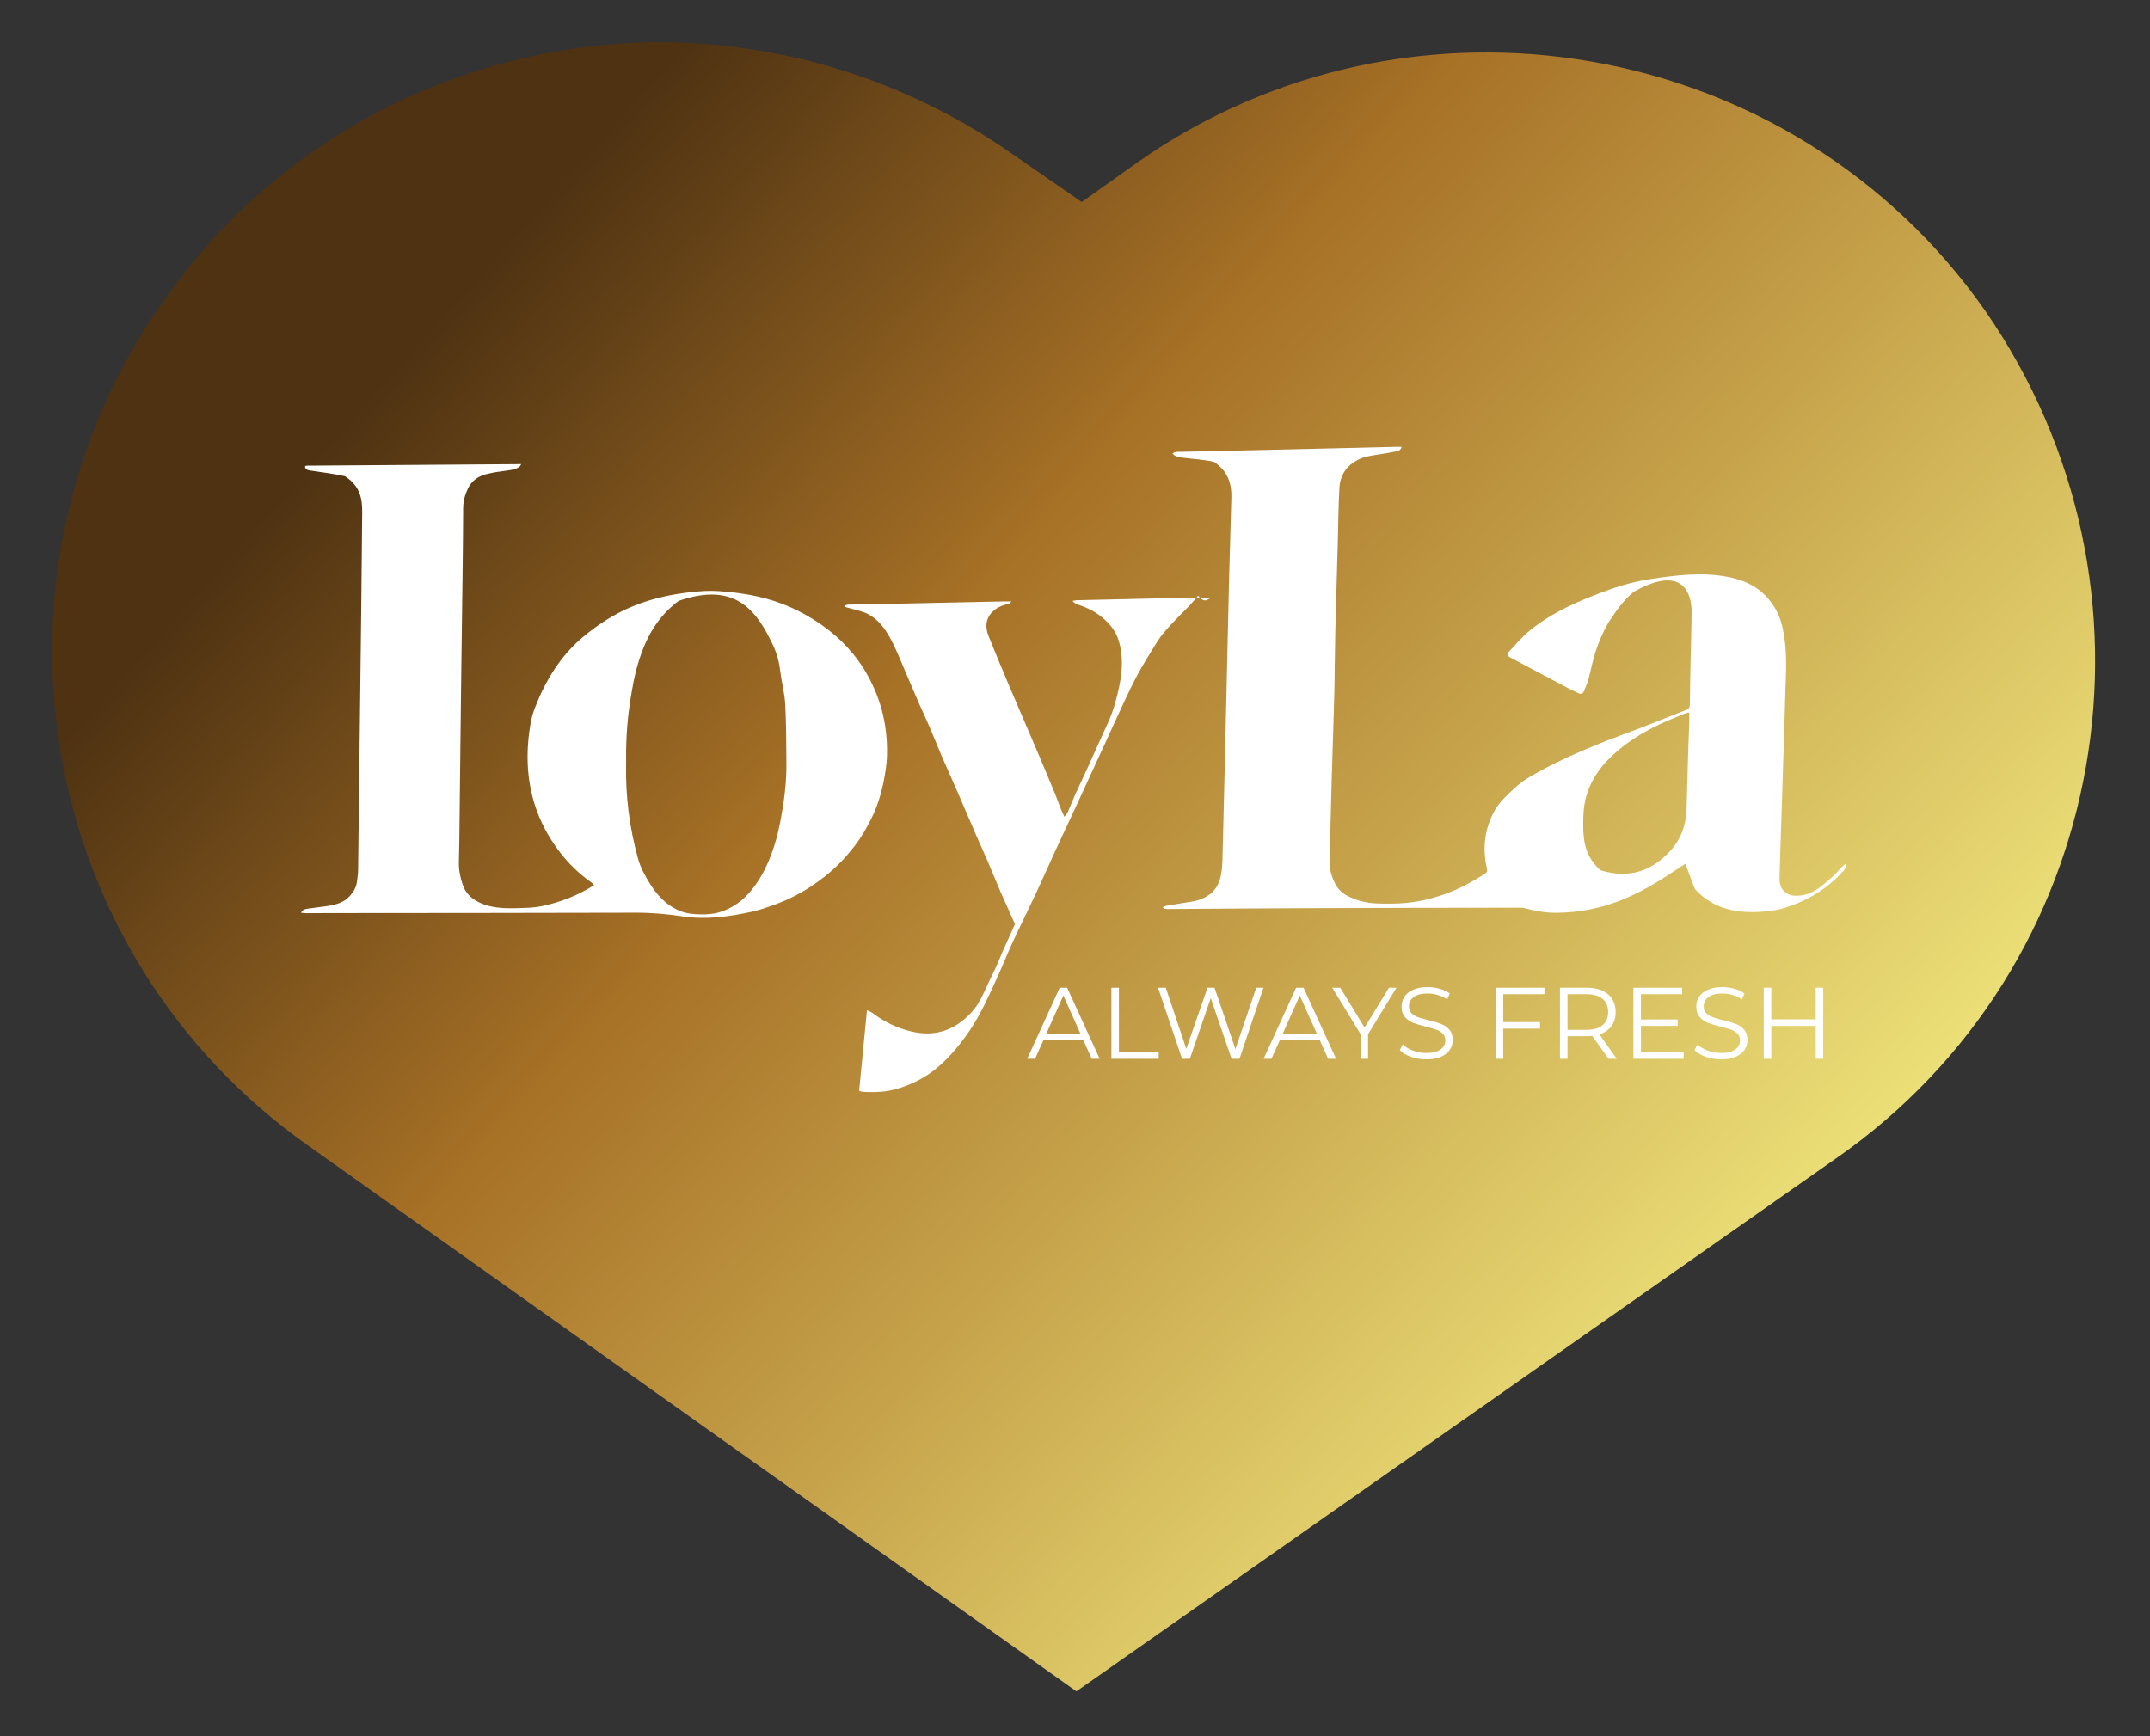
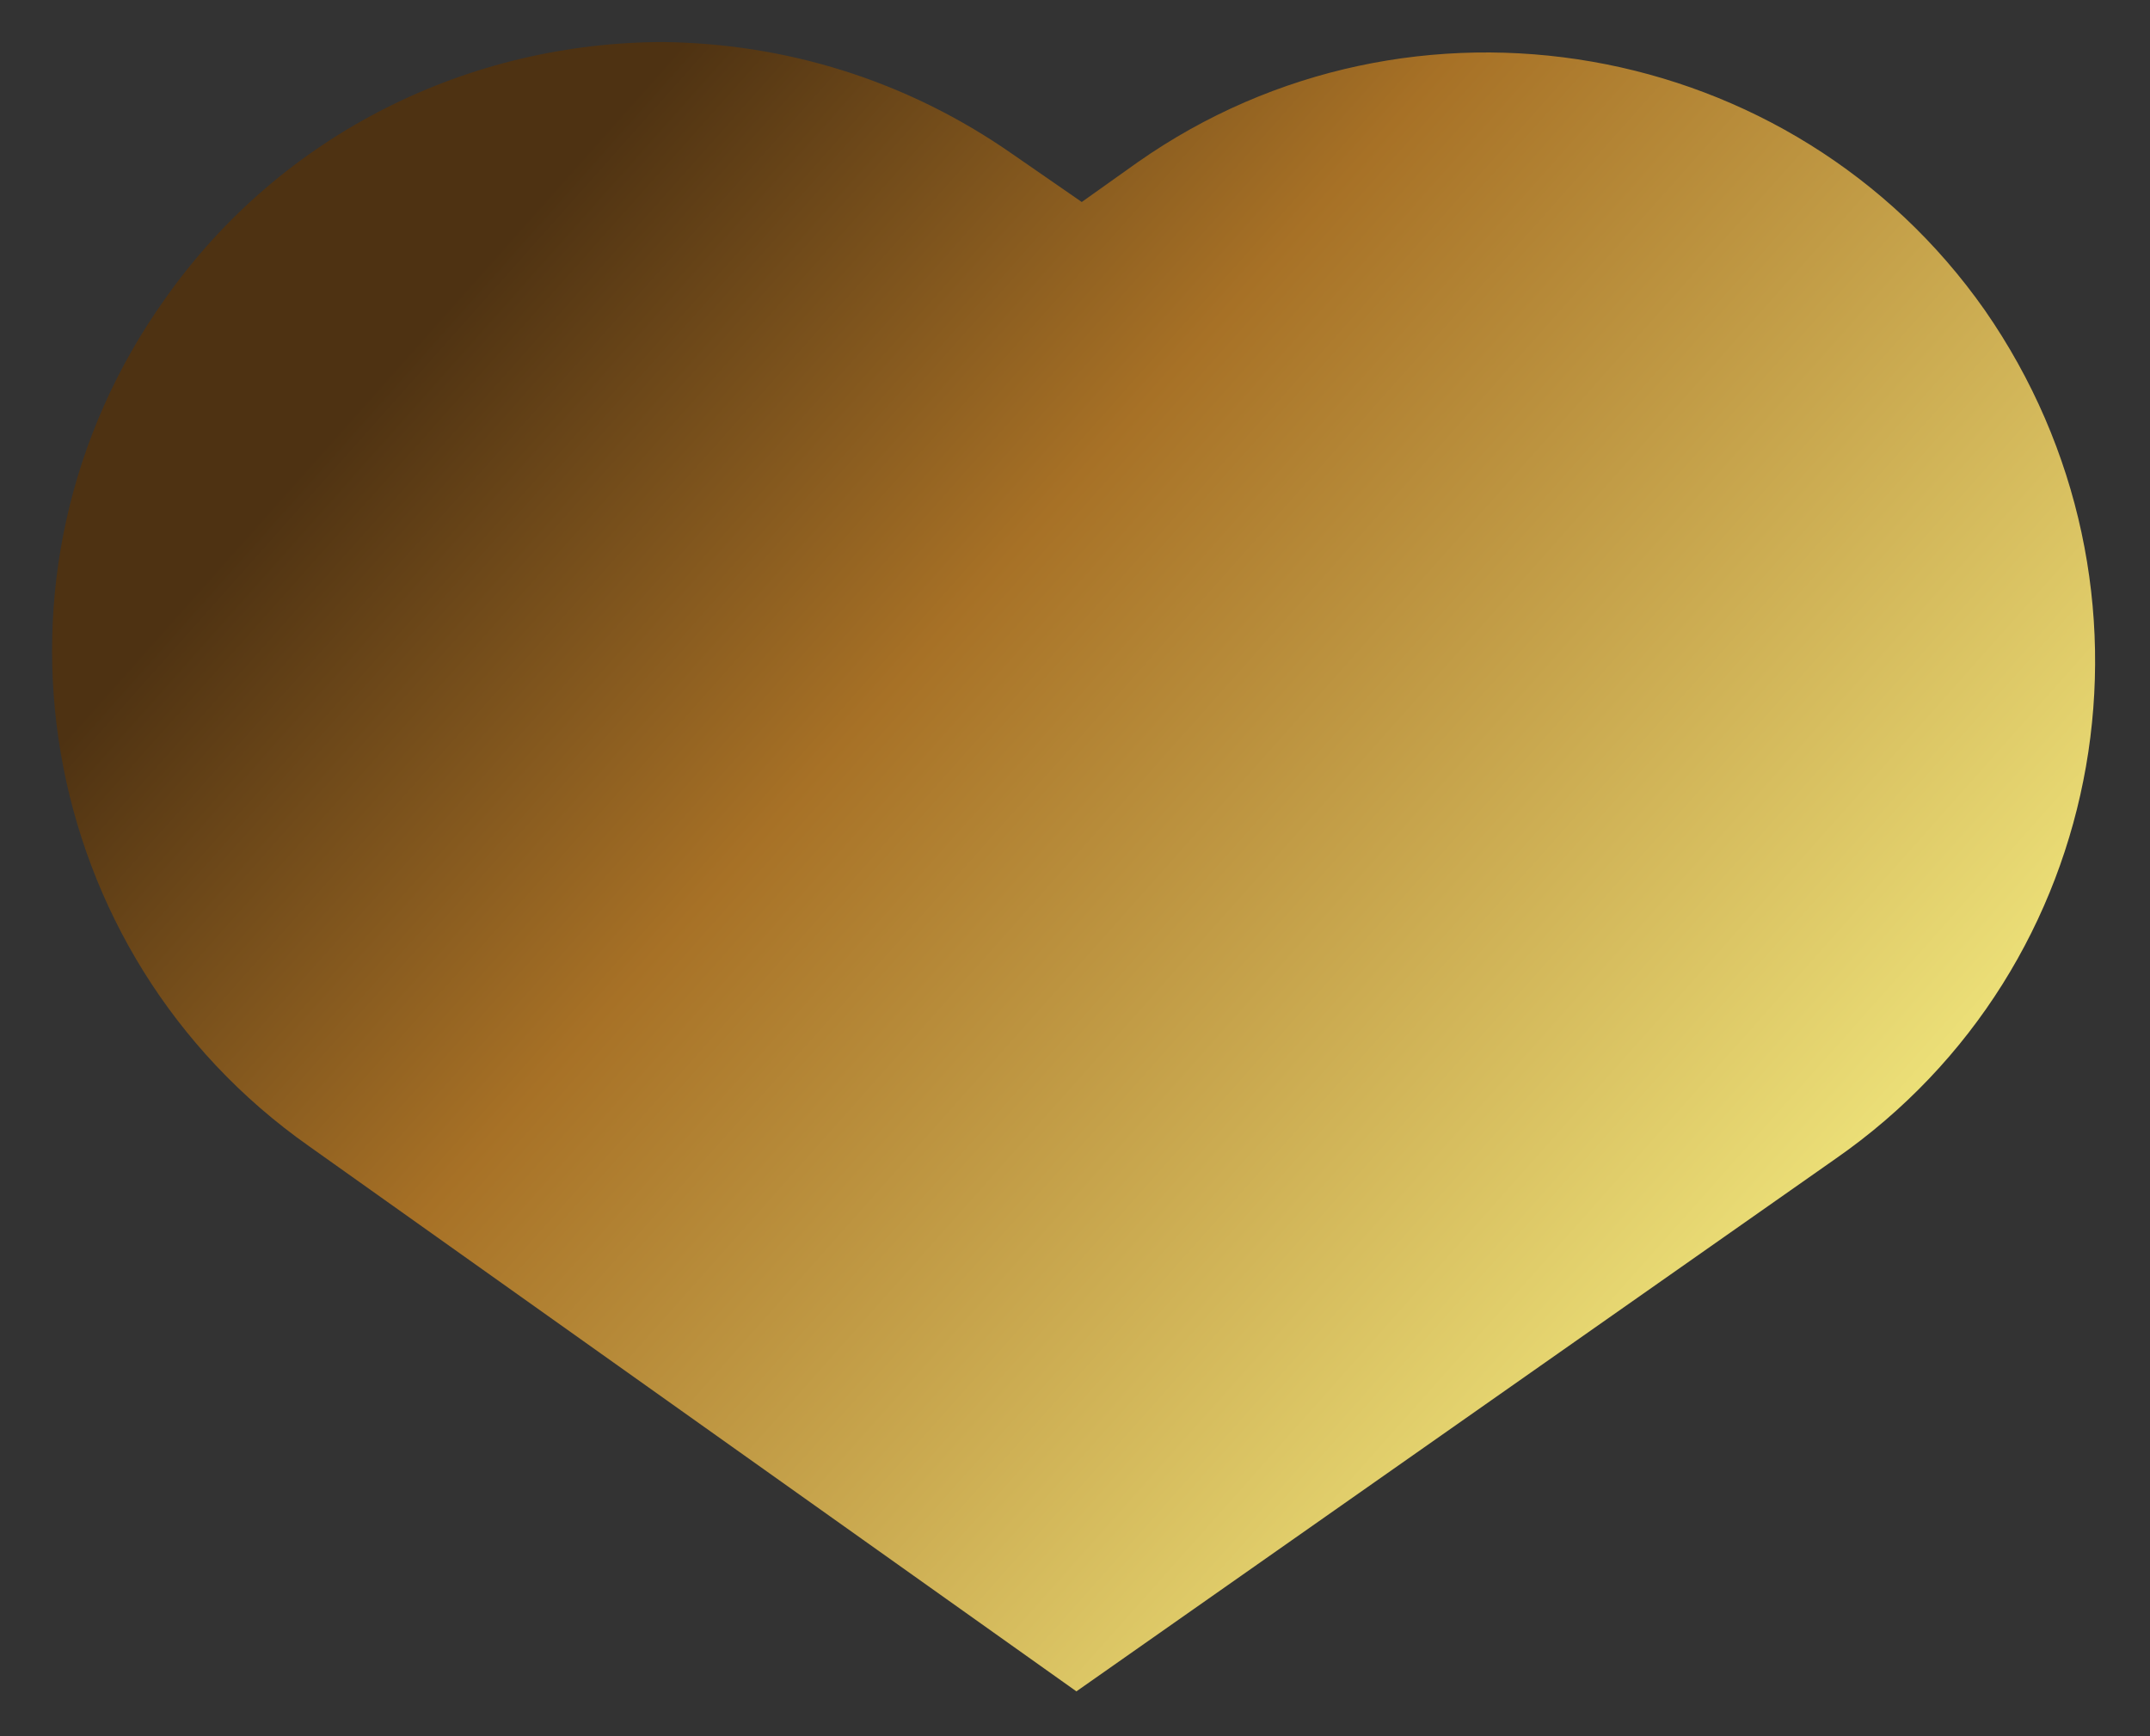
<svg xmlns="http://www.w3.org/2000/svg" width="100%" height="100%" viewBox="0 0 759 613" version="1.1" xml:space="preserve" style="fill-rule:evenodd;clip-rule:evenodd;stroke-linejoin:round;stroke-miterlimit:2;">
  <rect x="0" y="0" width="759" height="613" fill="#333333" stroke="none" />
  <g transform="matrix(1,0,0,1,18.385,14.845)">
    <g transform="matrix(613.04,533.078,533.078,-613.04,68.552,-52.508)">
      <path d="M0.089,-0.156C0.103,-0.302 0.233,-0.408 0.378,-0.393L0.785,-0.353L0.882,0.038C0.918,0.18 0.831,0.323 0.689,0.359C0.548,0.394 0.404,0.307 0.369,0.166L0.362,0.137L0.326,0.133C0.269,0.127 0.219,0.104 0.179,0.07C0.116,0.015 0.08,-0.068 0.089,-0.156Z" style="fill:url(#_Linear1);fill-rule:nonzero;" />
    </g>
    <g transform="matrix(5.286,0,0,5.286,625.241,179.941)">
-       <path d="M0,29.126L0,33.874L-0.495,33.874L-0.495,31.683L-3.464,31.683L-3.464,33.874L-3.967,33.874L-3.967,29.126L-3.464,29.126L-3.464,31.243L-0.495,31.243L-0.495,29.126L0,29.126ZM-7.839,33.745C-8.165,33.633 -8.414,33.483 -8.591,33.297L-8.393,32.911C-8.221,33.083 -7.993,33.223 -7.707,33.329C-7.424,33.435 -7.13,33.488 -6.826,33.488C-6.402,33.488 -6.082,33.408 -5.87,33.255C-5.659,33.099 -5.553,32.895 -5.553,32.646C-5.553,32.456 -5.608,32.305 -5.725,32.194C-5.839,32.08 -5.982,31.992 -6.148,31.932C-6.315,31.871 -6.548,31.804 -6.847,31.73C-7.204,31.64 -7.49,31.553 -7.702,31.471C-7.914,31.386 -8.096,31.259 -8.247,31.087C-8.398,30.915 -8.475,30.682 -8.475,30.388C-8.475,30.148 -8.411,29.931 -8.284,29.735C-8.157,29.536 -7.964,29.38 -7.702,29.264C-7.44,29.145 -7.114,29.086 -6.725,29.086C-6.453,29.086 -6.188,29.123 -5.929,29.197C-5.669,29.272 -5.444,29.375 -5.254,29.507L-5.423,29.907C-5.622,29.774 -5.833,29.677 -6.061,29.61C-6.286,29.547 -6.508,29.512 -6.725,29.512C-7.141,29.512 -7.453,29.594 -7.665,29.753C-7.874,29.915 -7.98,30.121 -7.98,30.375C-7.98,30.566 -7.922,30.717 -7.808,30.833C-7.691,30.947 -7.546,31.037 -7.374,31.098C-7.199,31.159 -6.964,31.225 -6.67,31.296C-6.323,31.384 -6.042,31.468 -5.825,31.55C-5.611,31.635 -5.428,31.762 -5.28,31.932C-5.132,32.101 -5.058,32.331 -5.058,32.62C-5.058,32.861 -5.121,33.078 -5.251,33.273C-5.378,33.472 -5.577,33.625 -5.844,33.742C-6.111,33.858 -6.437,33.914 -6.826,33.914C-7.181,33.914 -7.517,33.858 -7.839,33.745M-9.316,33.44L-9.316,33.874L-12.675,33.874L-12.675,29.126L-9.42,29.126L-9.42,29.56L-12.172,29.56L-12.172,31.249L-9.719,31.249L-9.719,31.677L-12.172,31.677L-12.172,33.44L-9.316,33.44ZM-14.734,31.63C-14.485,31.421 -14.361,31.13 -14.361,30.754C-14.361,30.37 -14.485,30.076 -14.734,29.87C-14.983,29.663 -15.343,29.56 -15.814,29.56L-17.074,29.56L-17.074,31.942L-15.814,31.942C-15.343,31.942 -14.983,31.836 -14.734,31.63M-14.335,33.874L-15.42,32.347C-15.542,32.363 -15.669,32.368 -15.801,32.368L-17.074,32.368L-17.074,33.874L-17.577,33.874L-17.577,29.126L-15.801,29.126C-15.195,29.126 -14.718,29.272 -14.374,29.56C-14.033,29.851 -13.861,30.248 -13.861,30.754C-13.861,31.124 -13.953,31.439 -14.141,31.693C-14.329,31.95 -14.597,32.133 -14.946,32.246L-13.784,33.874L-14.335,33.874ZM-21.367,29.56L-21.367,31.426L-18.913,31.426L-18.913,31.86L-21.367,31.86L-21.367,33.874L-21.87,33.874L-21.87,29.126L-18.614,29.126L-18.614,29.56L-21.367,29.56ZM-27.523,33.745C-27.849,33.633 -28.098,33.483 -28.275,33.297L-28.076,32.911C-27.904,33.083 -27.677,33.223 -27.391,33.329C-27.108,33.435 -26.814,33.488 -26.51,33.488C-26.086,33.488 -25.766,33.408 -25.554,33.255C-25.342,33.099 -25.236,32.895 -25.236,32.646C-25.236,32.456 -25.292,32.305 -25.408,32.194C-25.522,32.08 -25.665,31.992 -25.832,31.932C-25.999,31.871 -26.232,31.804 -26.531,31.73C-26.888,31.64 -27.174,31.553 -27.385,31.471C-27.597,31.386 -27.78,31.259 -27.931,31.087C-28.082,30.915 -28.158,30.682 -28.158,30.388C-28.158,30.148 -28.095,29.931 -27.968,29.735C-27.841,29.536 -27.648,29.38 -27.385,29.264C-27.124,29.145 -26.798,29.086 -26.409,29.086C-26.136,29.086 -25.872,29.123 -25.612,29.197C-25.353,29.272 -25.128,29.375 -24.937,29.507L-25.107,29.907C-25.305,29.774 -25.517,29.677 -25.745,29.61C-25.97,29.547 -26.192,29.512 -26.409,29.512C-26.824,29.512 -27.137,29.594 -27.349,29.753C-27.558,29.915 -27.663,30.121 -27.663,30.375C-27.663,30.566 -27.605,30.717 -27.491,30.833C-27.375,30.947 -27.229,31.037 -27.057,31.098C-26.883,31.159 -26.647,31.225 -26.353,31.296C-26.007,31.384 -25.726,31.468 -25.509,31.55C-25.295,31.635 -25.112,31.762 -24.964,31.932C-24.816,32.101 -24.741,32.331 -24.741,32.62C-24.741,32.861 -24.805,33.078 -24.935,33.273C-25.062,33.472 -25.26,33.625 -25.528,33.742C-25.795,33.858 -26.12,33.914 -26.51,33.914C-26.864,33.914 -27.2,33.858 -27.523,33.745M-30.395,32.233L-30.395,33.874L-30.89,33.874L-30.89,32.233L-32.787,29.126L-32.253,29.126L-30.625,31.791L-28.997,29.126L-28.495,29.126L-30.395,32.233ZM-33.814,32.199L-34.955,29.65L-36.093,32.199L-33.814,32.199ZM-33.632,32.606L-36.276,32.606L-36.848,33.874L-37.369,33.874L-35.199,29.126L-34.704,29.126L-32.533,33.874L-33.063,33.874L-33.632,32.606ZM-37.38,29.126L-38.981,33.874L-39.51,33.874L-40.9,29.825L-42.297,33.874L-42.818,33.874L-44.42,29.126L-43.904,29.126L-42.535,33.21L-41.117,29.126L-40.648,29.126L-39.253,33.231L-37.861,29.126L-37.38,29.126ZM-47.535,29.126L-47.032,29.126L-47.032,33.44L-44.375,33.44L-44.375,33.874L-47.535,33.874L-47.535,29.126ZM-49.602,32.199L-50.743,29.65L-51.881,32.199L-49.602,32.199ZM-49.419,32.606L-52.063,32.606L-52.635,33.874L-53.157,33.874L-50.986,29.126L-50.491,29.126L-48.321,33.874L-48.85,33.874L-49.419,32.606ZM-50.896,17.227C-51.038,16.866 -51.164,16.498 -51.313,16.139C-51.746,15.096 -52.182,14.055 -52.625,13.016C-53.181,11.71 -53.75,10.41 -54.303,9.103C-54.792,7.947 -55.279,6.788 -55.744,5.622C-55.974,5.046 -55.942,4.477 -55.475,4.014C-55.233,3.775 -54.93,3.617 -54.591,3.533C-54.474,3.504 -54.315,3.525 -54.224,3.325C-54.424,3.325 -54.585,3.322 -54.747,3.325C-56.859,3.37 -58.971,3.416 -61.084,3.46C-62.379,3.487 -63.674,3.508 -64.969,3.535C-65.097,3.538 -65.24,3.504 -65.385,3.675C-65.156,3.738 -64.966,3.787 -64.778,3.843C-64.478,3.932 -64.162,3.99 -63.883,4.123C-63.138,4.477 -62.659,5.123 -62.286,5.815C-61.871,6.586 -61.56,7.413 -61.209,8.218C-60.943,8.827 -60.69,9.442 -60.423,10.051C-60.182,10.603 -59.922,11.147 -59.683,11.7C-59.405,12.345 -59.149,13 -58.871,13.645C-58.498,14.509 -58.109,15.366 -57.734,16.23C-57.338,17.139 -56.954,18.053 -56.559,18.963C-56.319,19.516 -56.063,20.061 -55.825,20.615C-55.523,21.317 -55.24,22.027 -54.936,22.728C-54.624,23.448 -54.287,24.156 -53.979,24.877C-54.302,25.66 -54.696,26.412 -55.005,27.201C-55.155,27.584 -55.449,28.188 -55.631,28.556C-56.002,29.304 -56.269,30.093 -56.841,30.73C-57.938,31.952 -59.272,32.433 -60.877,32.057C-61.84,31.831 -62.722,31.409 -63.51,30.801C-63.6,30.731 -63.719,30.7 -63.861,30.633C-64.039,32.465 -64.21,34.235 -64.382,36.004C-64.336,36.026 -64.304,36.05 -64.269,36.058C-64.208,36.071 -64.145,36.08 -64.083,36.084C-63.287,36.131 -62.504,36.09 -61.734,35.848C-60.724,35.531 -59.809,35.045 -59.021,34.345C-58.242,33.651 -57.584,32.852 -56.995,31.981C-56.244,30.87 -55.715,29.653 -55.161,28.446C-54.804,27.671 -54.494,26.874 -54.136,26.1C-53.635,25.018 -53.101,23.952 -52.596,22.873C-52.128,21.873 -51.685,20.863 -51.224,19.86C-50.799,18.937 -50.363,18.019 -49.936,17.097C-49.256,15.627 -48.579,14.155 -47.902,12.684C-47.493,11.794 -47.094,10.899 -46.676,10.013C-46.372,9.367 -46.065,8.719 -45.722,8.092C-45.374,7.455 -44.976,6.844 -44.604,6.22C-43.852,4.956 -42.646,4.066 -41.744,2.943C-41.341,3.435 -41.161,3.229 -40.951,3.117C-41.272,3.063 -41.57,3.057 -41.868,3.063C-44.521,3.122 -47.174,3.182 -49.827,3.244C-49.93,3.246 -50.032,3.274 -50.135,3.291C-50.032,3.417 -49.925,3.479 -49.81,3.518C-49.248,3.71 -48.708,3.948 -48.241,4.32C-47.703,4.747 -47.264,5.246 -47.053,5.927C-46.62,7.324 -46.899,8.728 -47.291,10.132C-47.425,10.612 -47.6,11.078 -47.809,11.529C-48.285,12.553 -48.738,13.588 -49.206,14.616C-49.45,15.152 -49.709,15.682 -49.951,16.22C-50.125,16.609 -50.277,17.007 -50.447,17.397C-50.485,17.484 -50.557,17.555 -50.67,17.712C-50.773,17.493 -50.842,17.363 -50.896,17.227M-79.947,14.24C-79.987,16.291 -79.729,18.433 -79.147,20.513C-79.062,20.814 -78.947,21.109 -78.804,21.387C-78.221,22.518 -77.536,23.502 -76.373,23.989C-75.903,24.186 -75.419,24.221 -74.934,24.229C-74.536,24.235 -74.12,24.205 -73.74,24.094C-72.862,23.837 -72.145,23.315 -71.568,22.603C-71.107,22.034 -70.747,21.412 -70.456,20.735C-70.089,19.885 -69.838,19.005 -69.662,18.107C-69.412,16.824 -69.234,15.526 -69.24,14.214C-69.246,12.894 -69.253,11.573 -69.314,10.256C-69.35,9.494 -69.56,8.739 -69.65,7.98C-69.721,7.385 -69.875,6.802 -70.129,6.26C-71.244,3.884 -72.682,1.99 -76.436,3.287C-77.858,4.349 -78.619,5.758 -79.098,7.301C-79.397,8.264 -79.568,9.254 -79.713,10.249C-79.902,11.546 -79.965,12.851 -79.947,14.24M-101.659,24.119C-101.538,23.894 -101.364,23.868 -101.194,23.844C-100.709,23.776 -100.22,23.725 -99.737,23.643C-99.236,23.559 -98.76,23.402 -98.403,23.006C-98.163,22.74 -97.978,22.443 -97.927,22.083C-97.887,21.809 -97.847,21.533 -97.844,21.258C-97.81,18.756 -97.785,16.253 -97.755,13.751C-97.715,10.368 -97.672,6.986 -97.633,3.603C-97.609,1.528 -97.588,-0.547 -97.572,-2.622C-97.565,-3.509 -97.691,-4.377 -98.727,-5.042C-99.478,-5.204 -100.242,-5.3 -101.002,-5.414C-101.176,-5.44 -101.35,-5.459 -101.4,-5.682C-101.355,-5.709 -101.324,-5.744 -101.293,-5.744C-96.528,-5.779 -91.763,-5.812 -86.949,-5.846C-87.006,-5.765 -87.031,-5.698 -87.08,-5.664C-87.325,-5.492 -87.609,-5.455 -87.9,-5.417C-88.384,-5.354 -88.873,-5.289 -89.343,-5.161C-89.854,-5.021 -90.275,-4.711 -90.51,-4.218C-90.705,-3.808 -90.826,-3.374 -90.828,-2.91C-90.833,-1.627 -90.845,-0.344 -90.861,0.938C-90.896,3.793 -90.938,6.647 -90.973,9.502C-91.013,12.796 -91.048,16.091 -91.087,19.386C-91.092,19.838 -91.104,20.291 -91.115,20.744C-91.128,21.265 -91.024,21.765 -90.856,22.256C-90.65,22.86 -90.215,23.233 -89.653,23.478C-88.726,23.882 -87.688,23.834 -86.669,23.795C-86.301,23.781 -85.932,23.751 -85.572,23.677C-84.333,23.421 -83.184,22.97 -82.082,22.276C-82.135,22.216 -82.166,22.165 -82.211,22.133C-83.074,21.537 -83.818,20.816 -84.445,19.976C-85.155,19.025 -85.709,17.997 -86.062,16.853C-86.607,15.087 -86.648,13.278 -86.312,11.402C-86.253,11.071 -86.159,10.743 -86.037,10.43C-85.323,8.592 -84.323,6.959 -82.836,5.71C-81.832,4.867 -80.733,4.158 -79.519,3.657C-78.012,3.034 -76.402,2.733 -74.741,2.63C-74.482,2.614 -74.056,2.616 -73.797,2.634C-72.342,2.735 -70.91,2.957 -69.533,3.481C-68.585,3.841 -67.707,4.32 -66.885,4.895C-65.595,5.798 -64.549,6.924 -63.782,8.321C-62.901,9.927 -62.479,11.665 -62.522,13.557C-62.53,13.917 -62.566,14.28 -62.62,14.636C-62.786,15.72 -63.054,16.781 -63.534,17.761C-63.864,18.435 -64.239,19.086 -64.705,19.686C-65.286,20.434 -65.933,21.112 -66.675,21.696C-67.657,22.468 -68.719,23.098 -69.901,23.532C-70.457,23.736 -71.012,23.935 -71.588,24.06C-73.101,24.387 -74.631,24.596 -76.174,24.362C-77.206,24.206 -78.249,24.113 -79.293,24.116C-86.077,24.136 -92.861,24.135 -99.645,24.142C-100.198,24.143 -100.752,24.149 -101.305,24.149C-101.411,24.149 -101.516,24.132 -101.659,24.119M-8.944,10.743C-9.065,10.772 -9.175,10.784 -9.273,10.825C-9.851,11.069 -10.434,11.302 -11,11.572C-12.139,12.117 -13.202,12.783 -14.122,13.657C-15.207,14.688 -15.91,15.912 -16.004,17.437C-16.019,17.675 -16.025,17.915 -16.027,18.153C-16.033,19.258 -15.925,20.335 -14.884,21.276C-12.927,21.892 -11.38,21.295 -10.169,19.943C-9.491,19.187 -9.158,18.256 -9.124,17.231C-9.061,15.348 -9.034,13.46 -8.948,11.577C-8.936,11.313 -8.944,11.056 -8.944,10.743M1.567,20.936C1.501,21.06 1.455,21.202 1.365,21.305C0.311,22.5 -1.043,23.326 -2.635,23.812C-2.9,23.892 -3.175,23.95 -3.449,23.985C-5.369,24.234 -7.204,24.032 -8.561,22.543C-8.8,21.932 -8.962,21.491 -9.204,20.846C-9.517,21.052 -9.785,21.228 -10.052,21.405C-11.152,22.134 -12.282,22.801 -13.516,23.288C-14.89,23.83 -16.311,24.104 -17.783,24.123C-18.557,24.133 -19.312,23.984 -20.064,23.781C-24.878,23.785 -29.692,23.795 -34.505,23.813C-37.6,23.825 -40.694,23.851 -43.789,23.87C-43.893,23.871 -43.998,23.857 -44.113,23.78C-44.045,23.74 -43.98,23.678 -43.906,23.664C-43.561,23.598 -43.213,23.551 -42.868,23.488C-42.436,23.41 -41.985,23.378 -41.58,23.227C-40.933,22.985 -40.457,22.537 -40.271,21.83C-40.115,21.238 -40.12,20.635 -40.105,20.032C-40.047,17.77 -39.991,15.507 -39.938,13.244C-39.85,9.46 -39.769,5.676 -39.677,1.892C-39.633,0.044 -39.566,-1.804 -39.523,-3.651C-39.503,-4.536 -39.752,-5.381 -40.685,-6C-41.342,-6.15 -42.016,-6.18 -42.682,-6.267C-42.948,-6.302 -43.234,-6.301 -43.452,-6.549C-43.307,-6.689 -43.141,-6.664 -42.985,-6.668C-40.998,-6.712 -39.011,-6.752 -37.024,-6.798C-34.195,-6.864 -31.366,-6.935 -28.537,-7.002C-28.419,-7.005 -28.301,-7.003 -28.152,-7.003C-28.218,-6.766 -28.369,-6.725 -28.51,-6.697C-28.892,-6.621 -29.276,-6.556 -29.661,-6.495C-30.133,-6.42 -30.608,-6.368 -31.045,-6.148C-31.816,-5.76 -32.259,-5.127 -32.307,-4.278C-32.376,-3.074 -32.381,-1.866 -32.415,-0.659C-32.472,1.39 -32.536,3.439 -32.585,5.488C-32.618,6.845 -32.617,8.204 -32.651,9.561C-32.698,11.421 -32.766,13.28 -32.821,15.14C-32.857,16.359 -32.884,17.578 -32.917,18.797C-32.934,19.426 -32.973,20.054 -32.971,20.682C-32.968,21.269 -32.811,21.818 -32.502,22.328C-32.191,22.843 -31.685,23.06 -31.165,23.251C-30.407,23.529 -29.609,23.513 -28.816,23.511C-27.569,23.51 -26.365,23.277 -25.198,22.849C-24.299,22.519 -23.458,22.068 -22.651,21.553C-22.406,21.396 -22.413,21.368 -22.488,21.01C-22.755,19.731 -22.591,18.508 -21.975,17.356C-21.654,16.756 -21.143,16.292 -20.648,15.834C-20.347,15.556 -20.023,15.301 -19.671,15.091C-18.007,14.097 -16.239,13.339 -14.451,12.626C-13.868,12.394 -13.276,12.186 -12.689,11.964C-12.278,11.808 -11.869,11.648 -11.459,11.487C-10.782,11.22 -10.106,10.951 -9.429,10.683C-9.347,10.65 -9.266,10.616 -9.182,10.591C-8.964,10.529 -8.904,10.384 -8.902,10.165C-8.893,9.147 -8.871,8.129 -8.85,7.111C-8.832,6.219 -8.801,5.327 -8.791,4.435C-8.787,4.059 -8.775,3.672 -8.853,3.309C-9.128,2.026 -10.145,1.269 -12.651,2.681C-13.238,3.159 -13.669,3.742 -14.09,4.354C-14.588,5.077 -14.931,5.866 -15.201,6.688C-15.4,7.295 -15.516,7.929 -15.684,8.548C-15.75,8.788 -15.852,9.02 -15.946,9.252C-16.048,9.501 -16.138,9.549 -16.381,9.438C-16.723,9.283 -17.057,9.108 -17.39,8.931C-18.565,8.31 -19.738,7.684 -20.912,7.06C-21.109,6.955 -21.142,6.85 -20.982,6.678C-20.545,6.212 -20.13,5.715 -19.641,5.31C-18.049,3.993 -16.146,3.21 -14.206,2.51C-13.347,2.2 -12.459,1.974 -11.557,1.836C-9.828,1.57 -8.077,1.349 -6.332,1.694C-5.404,1.878 -4.546,2.233 -3.873,2.919C-3.313,3.491 -2.928,4.169 -2.741,4.963C-2.49,6.026 -2.448,7.099 -2.487,8.183C-2.531,9.414 -2.562,10.646 -2.6,11.877C-2.669,14.064 -2.739,16.251 -2.809,18.438C-2.845,19.569 -2.894,20.699 -2.914,21.83C-2.929,22.62 -2.42,22.982 -1.812,22.983C-1.174,22.985 -0.636,22.754 -0.151,22.372C0.353,21.975 0.826,21.544 1.25,21.062C1.313,20.991 1.395,20.936 1.468,20.874C1.501,20.895 1.534,20.915 1.567,20.936" style="fill:white;fill-rule:nonzero;" />
-     </g>
+       </g>
  </g>
  <defs>
    <linearGradient id="_Linear1" x1="0" y1="0" x2="1" y2="0" gradientUnits="userSpaceOnUse" gradientTransform="matrix(1,0,0,1,0,-0.014)">
      <stop offset="0" style="stop-color:rgb(78,50,18);stop-opacity:1" />
      <stop offset="0.19" style="stop-color:rgb(78,50,18);stop-opacity:1" />
      <stop offset="0.44" style="stop-color:rgb(167,113,38);stop-opacity:1" />
      <stop offset="0.95" style="stop-color:rgb(246,240,132);stop-opacity:1" />
      <stop offset="1" style="stop-color:rgb(246,240,132);stop-opacity:1" />
    </linearGradient>
  </defs>
</svg>